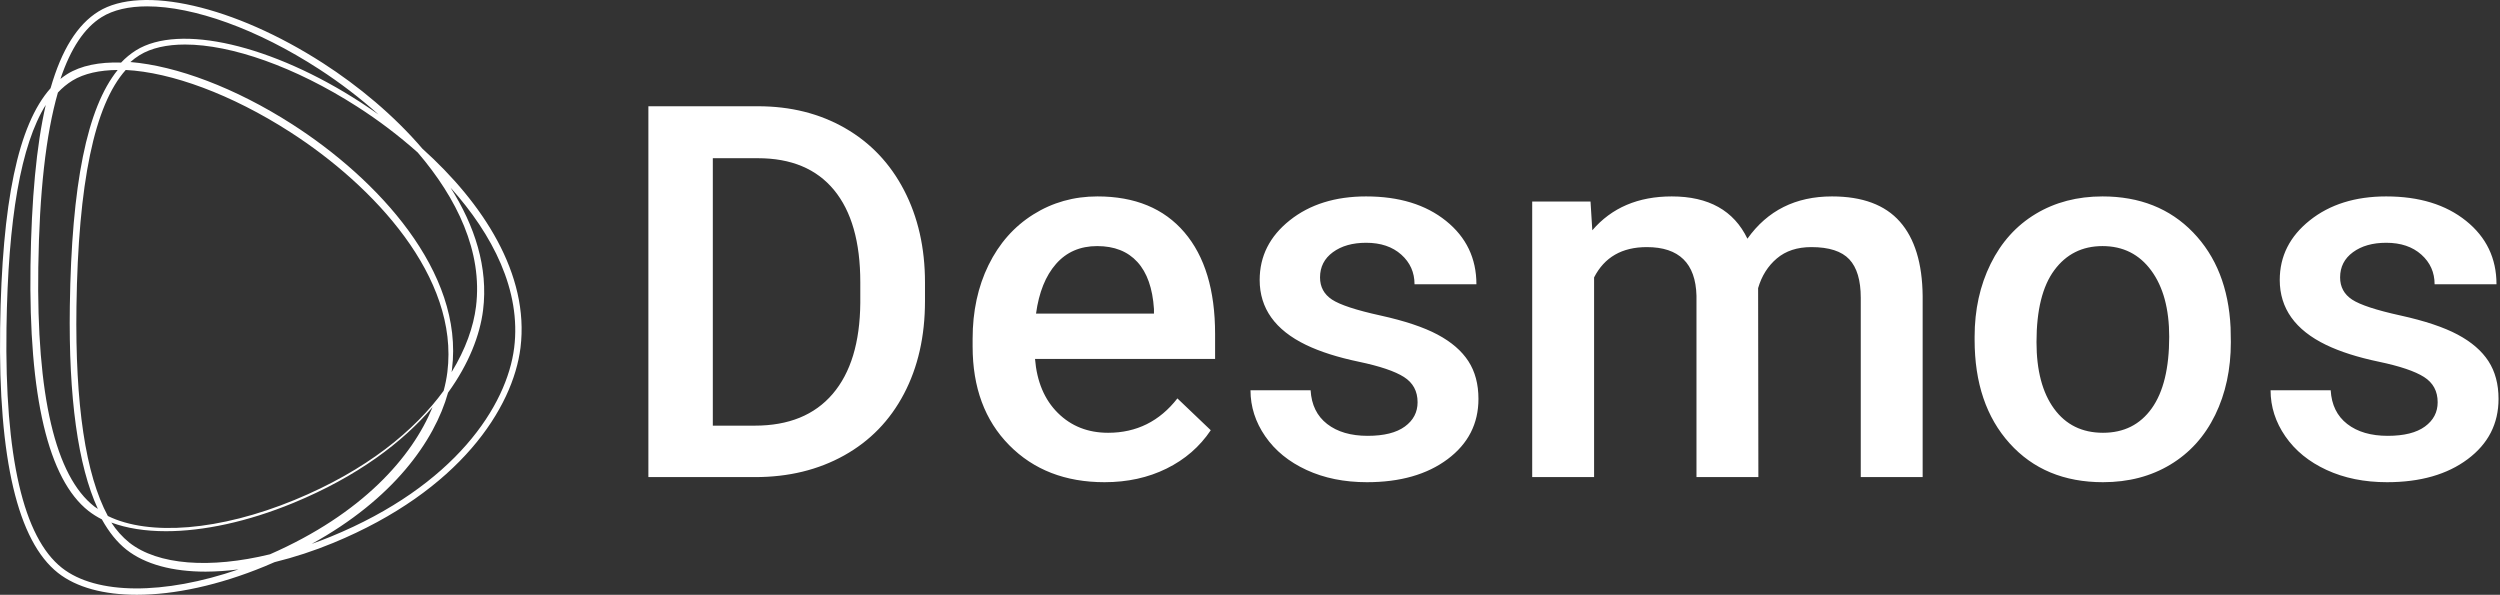
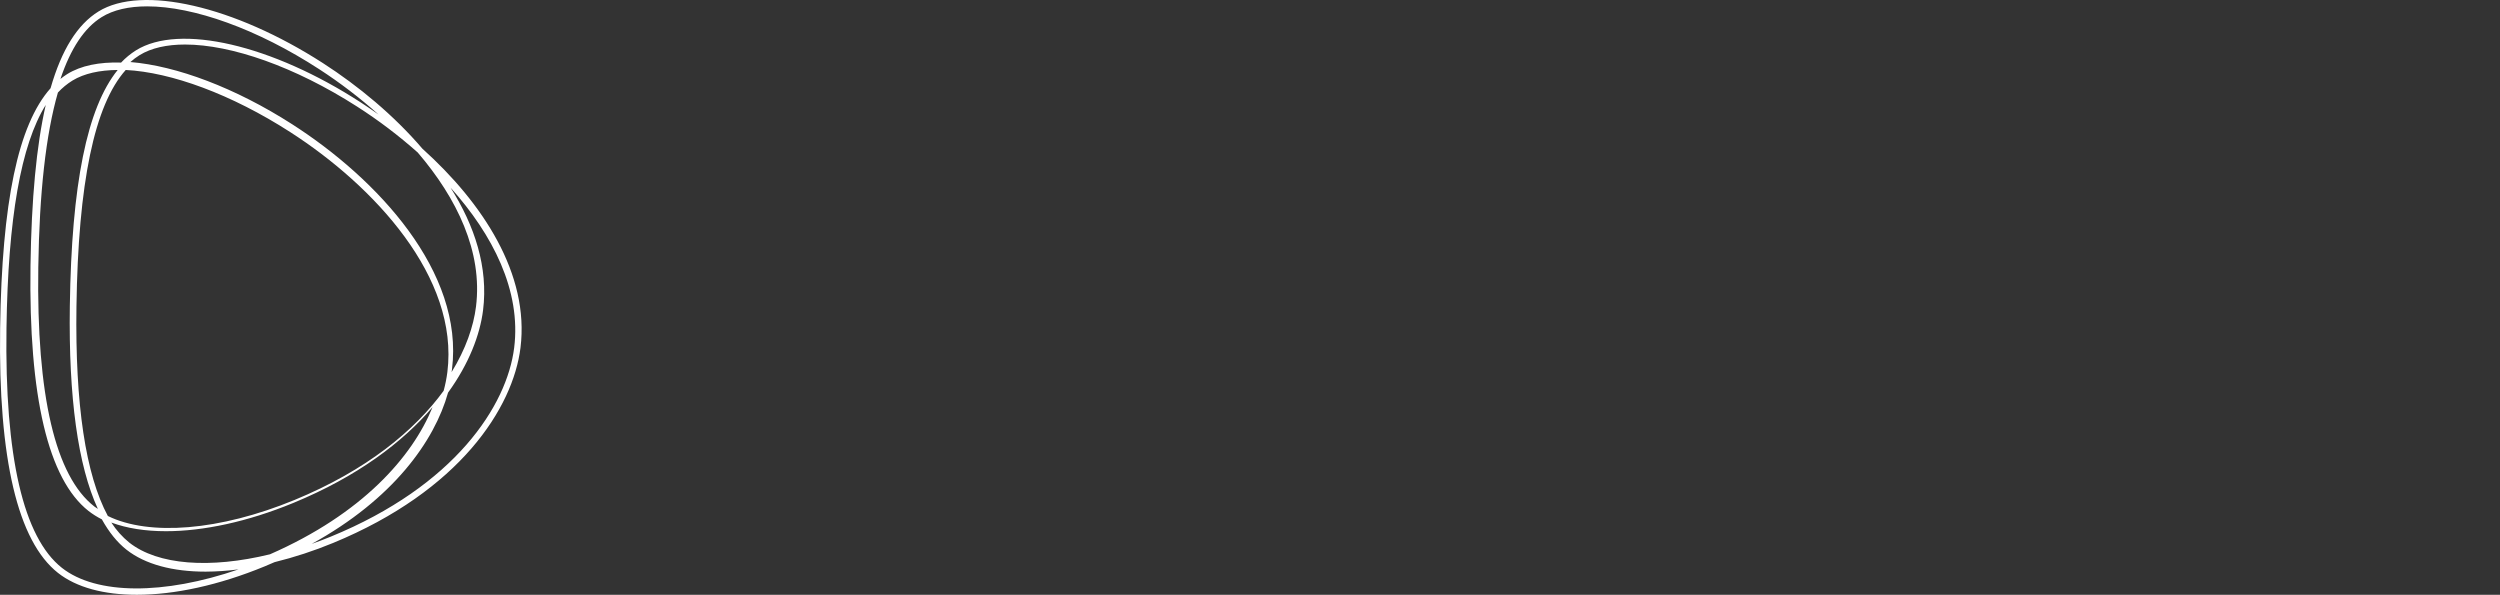
<svg xmlns="http://www.w3.org/2000/svg" width="786px" height="187px" viewBox="0 0 786 187" version="1.1">
  <rect x="0" y="0" width="786" height="187" fill="#333333" stroke="none" />
  <title>desmos</title>
  <desc>Created with Sketch Beta.</desc>
  <defs />
  <g id="Page-1" stroke="none" stroke-width="1" fill="none" fill-rule="evenodd">
    <g id="desmos" transform="translate(-154, -56)" fill="#FFFFFF">
      <g transform="translate(154, 56)">
-         <path d="M203.852,150 L203.852,33.406 L238.285,33.406 C248.589,33.406 257.731,35.702 265.712,40.293 C273.693,44.884 279.872,51.397 284.25,59.832 C288.628,68.267 290.816,77.93 290.816,88.82 L290.816,94.666 C290.816,105.717 288.614,115.433 284.21,123.814 C279.806,132.196 273.533,138.656 265.392,143.193 C257.25,147.731 247.921,150 237.404,150 L203.852,150 Z M224.111,49.742 L224.111,133.824 L237.324,133.824 C247.948,133.824 256.103,130.501 261.788,123.854 C267.474,117.208 270.37,107.665 270.477,95.227 L270.477,88.74 C270.477,76.088 267.727,66.425 262.229,59.752 C256.73,53.079 248.749,49.742 238.285,49.742 L224.111,49.742 Z M347.271,151.602 C334.939,151.602 324.943,147.718 317.282,139.95 C309.621,132.183 305.791,121.839 305.791,108.92 L305.791,106.518 C305.791,97.869 307.459,90.142 310.796,83.335 C314.133,76.528 318.817,71.23 324.85,67.439 C330.882,63.649 337.609,61.754 345.029,61.754 C356.828,61.754 365.943,65.518 372.376,73.045 C378.809,80.572 382.025,91.223 382.025,104.996 L382.025,112.844 L325.41,112.844 C325.997,119.997 328.386,125.656 332.577,129.82 C336.768,133.984 342.04,136.066 348.393,136.066 C357.308,136.066 364.568,132.463 370.174,125.256 L380.664,135.266 C377.194,140.444 372.563,144.461 366.771,147.317 C360.978,150.174 354.479,151.602 347.271,151.602 Z M344.949,77.369 C339.611,77.369 335.3,79.238 332.017,82.975 C328.733,86.712 326.638,91.917 325.73,98.59 L362.807,98.59 L362.807,97.148 C362.38,90.635 360.645,85.711 357.602,82.374 C354.559,79.037 350.341,77.369 344.949,77.369 Z M445.688,126.457 C445.688,122.987 444.259,120.344 441.403,118.529 C438.547,116.714 433.809,115.113 427.189,113.725 C420.57,112.337 415.044,110.575 410.613,108.439 C400.897,103.742 396.039,96.935 396.039,88.02 C396.039,80.546 399.189,74.3 405.488,69.281 C411.788,64.263 419.796,61.754 429.512,61.754 C439.869,61.754 448.237,64.316 454.616,69.441 C460.996,74.566 464.186,81.213 464.186,89.381 L444.727,89.381 C444.727,85.644 443.339,82.534 440.562,80.052 C437.786,77.569 434.103,76.328 429.512,76.328 C425.241,76.328 421.757,77.316 419.062,79.291 C416.366,81.266 415.018,83.909 415.018,87.219 C415.018,90.208 416.272,92.531 418.781,94.186 C421.29,95.841 426.362,97.509 433.996,99.19 C441.63,100.872 447.623,102.874 451.974,105.196 C456.325,107.519 459.554,110.308 461.663,113.564 C463.772,116.821 464.826,120.771 464.826,125.416 C464.826,133.21 461.596,139.523 455.137,144.354 C448.677,149.186 440.216,151.602 429.752,151.602 C422.652,151.602 416.326,150.32 410.773,147.758 C405.221,145.195 400.897,141.672 397.801,137.188 C394.704,132.703 393.156,127.872 393.156,122.693 L412.055,122.693 C412.322,127.285 414.057,130.821 417.26,133.304 C420.463,135.786 424.707,137.027 429.992,137.027 C435.117,137.027 439.014,136.053 441.684,134.104 C444.353,132.156 445.688,129.607 445.688,126.457 Z M500.061,63.355 L500.621,72.404 C506.707,65.304 515.035,61.754 525.605,61.754 C537.19,61.754 545.118,66.185 549.389,75.047 C555.688,66.185 564.55,61.754 575.975,61.754 C585.531,61.754 592.644,64.396 597.315,69.682 C601.987,74.967 604.376,82.761 604.482,93.064 L604.482,150 L585.023,150 L585.023,93.625 C585.023,88.126 583.822,84.096 581.42,81.533 C579.018,78.971 575.04,77.689 569.488,77.689 C565.057,77.689 561.44,78.877 558.638,81.253 C555.835,83.629 553.873,86.738 552.752,90.582 L552.832,150 L533.373,150 L533.373,92.984 C533.106,82.788 527.901,77.689 517.758,77.689 C509.964,77.689 504.438,80.866 501.182,87.219 L501.182,150 L481.723,150 L481.723,63.355 L500.061,63.355 Z M620.818,105.877 C620.818,97.389 622.5,89.741 625.863,82.935 C629.227,76.128 633.951,70.896 640.037,67.239 C646.123,63.582 653.116,61.754 661.018,61.754 C672.709,61.754 682.198,65.518 689.485,73.045 C696.772,80.572 700.71,90.555 701.297,102.994 L701.377,107.559 C701.377,116.1 699.735,123.734 696.452,130.461 C693.169,137.188 688.471,142.393 682.358,146.076 C676.246,149.76 669.186,151.602 661.178,151.602 C648.952,151.602 639.17,147.531 631.829,139.39 C624.489,131.248 620.818,120.398 620.818,106.838 L620.818,105.877 Z M640.277,107.559 C640.277,116.474 642.119,123.454 645.803,128.499 C649.486,133.544 654.611,136.066 661.178,136.066 C667.744,136.066 672.856,133.504 676.513,128.379 C680.17,123.254 681.998,115.753 681.998,105.877 C681.998,97.122 680.116,90.182 676.353,85.057 C672.589,79.932 667.477,77.369 661.018,77.369 C654.665,77.369 649.62,79.892 645.883,84.937 C642.146,89.981 640.277,97.522 640.277,107.559 Z M766.4,126.457 C766.4,122.987 764.972,120.344 762.116,118.529 C759.26,116.714 754.522,115.113 747.902,113.725 C741.283,112.337 735.757,110.575 731.326,108.439 C721.61,103.742 716.752,96.935 716.752,88.02 C716.752,80.546 719.902,74.3 726.201,69.281 C732.501,64.263 740.508,61.754 750.225,61.754 C760.581,61.754 768.95,64.316 775.329,69.441 C781.709,74.566 784.898,81.213 784.898,89.381 L765.439,89.381 C765.439,85.644 764.051,82.534 761.275,80.052 C758.499,77.569 754.816,76.328 750.225,76.328 C745.954,76.328 742.47,77.316 739.774,79.291 C737.078,81.266 735.73,83.909 735.73,87.219 C735.73,90.208 736.985,92.531 739.494,94.186 C742.003,95.841 747.075,97.509 754.709,99.19 C762.343,100.872 768.336,102.874 772.687,105.196 C777.037,107.519 780.267,110.308 782.376,113.564 C784.485,116.821 785.539,120.771 785.539,125.416 C785.539,133.21 782.309,139.523 775.85,144.354 C769.39,149.186 760.928,151.602 750.465,151.602 C743.365,151.602 737.038,150.32 731.486,147.758 C725.934,145.195 721.61,141.672 718.514,137.188 C715.417,132.703 713.869,127.872 713.869,122.693 L732.768,122.693 C733.035,127.285 734.77,130.821 737.973,133.304 C741.176,135.786 745.42,137.027 750.705,137.027 C755.83,137.027 759.727,136.053 762.396,134.104 C765.066,132.156 766.4,129.607 766.4,126.457 Z" id="Desmos" />
        <path d="M132.819,46.765 C123.802,36.219 112.63,26.985 101.532,19.84 C73.61,1.864 44.589,-4.808 30.964,3.607 C24.366,7.683 19.382,15.599 15.895,27.741 C5.679,39.235 0.6,63.59 0.038,103.208 C-0.544,144.264 5.574,170.14 18.224,180.116 C24.058,184.717 32.714,187 43.024,187 C54.827,187 68.797,184.008 83.179,178.082 C84.245,177.643 85.285,177.194 86.318,176.742 C92.597,175.193 98.752,173.175 104.73,170.705 C144.588,154.28 161.296,128.234 163.641,109.336 C166.518,86.167 151.739,63.774 132.819,46.765 Z M40.623,170.572 C38.432,168.785 36.534,166.664 35,164.287 C39.878,166.105 45.698,167.012 52.179,167.012 C63.945,167.012 77.874,164.033 92.212,158.128 C112.367,149.825 126.576,139.055 136,128 C129.599,143.699 113.867,161.572 84.875,174.274 C66.041,178.855 49.655,177.69 40.623,170.572 Z M92.556,157.205 C69.093,166.86 46.92,168.615 33.906,162.226 C26.922,149.249 23.6,127.206 24.038,96.347 C24.59,57.496 29.673,33.04 39.529,22 C53.836,22.725 72.721,29.612 91.242,41.524 C117.559,58.45 144.361,87.161 140.655,116.978 C140.4,118.966 140.008,120.933 139.48,122.866 C130.416,135.305 115.352,147.821 92.556,157.205 Z M22.806,25.314 C26.459,23.096 31.327,22.044 37,22 C27.333,33.967 22.507,57.978 21.955,96.193 C21.539,125.065 24.508,146.394 30.771,160 C30.418,159.756 30.037,159.535 29.703,159.276 C17.399,149.735 11.457,124.439 12.039,84.089 C12.379,60.524 14.417,42.269 18.206,29.098 C19.557,27.636 21.104,26.363 22.806,25.314 Z M91.828,39.043 C73.873,27.541 55.487,20.716 41,19.504 C41.894,18.701 42.856,17.977 43.876,17.342 C47.549,15.085 52.433,14 58.172,14 C72.699,14 92.687,20.96 112.247,33.49 C118.98,37.801 125.362,42.636 131.333,47.948 C143.67,62.342 151.804,79.182 149.656,96.399 C148.875,102.663 146.431,109.748 141.975,117 C142.019,116.7 142.071,116.396 142.108,116.099 C145.929,85.479 118.639,56.217 91.828,39.043 Z M31.944,5.395 C35.623,3.102 40.516,2 46.263,2 C60.815,2 80.835,9.071 100.429,21.8 C106.968,26.048 113.176,30.795 119,36 C117.175,34.7 115.345,33.452 113.512,32.258 C85.512,14.067 56.408,7.314 42.742,15.831 C41.033,16.909 39.465,18.2 38.075,19.675 C31.246,19.455 25.425,20.619 21.131,23.295 C20.393,23.761 19.681,24.269 19,24.817 C22.234,15.211 26.537,8.765 31.944,5.395 L31.944,5.395 Z M19.469,178.535 C7.329,168.966 1.464,143.596 2.038,103.132 C2.528,68.646 6.587,45.5 14.379,33 C11.455,45.808 9.886,62.526 9.587,83.535 C9.003,124.705 15.143,150.652 27.836,160.653 C29.145,161.664 30.548,162.547 32.026,163.29 C34.259,167.303 36.829,170.51 39.766,172.824 C45.621,177.44 54.306,179.727 64.653,179.727 C68.114,179.708 71.57,179.468 75,179.01 C51.557,187.093 30.282,187.055 19.469,178.535 L19.469,178.535 Z M161.656,109.338 C159.381,127.556 143.033,152.726 103.974,168.729 C101.97,169.55 99.981,170.294 98,171 C123.578,156.937 136.605,138.693 140.869,123.443 C147.434,114.371 150.901,105.33 151.877,97.516 C153.55,84.117 149.259,70.979 141.655,59 C154.924,73.796 163.901,91.362 161.656,109.338 Z" id="Shape" fill-rule="nonzero" />
      </g>
    </g>
  </g>
</svg>